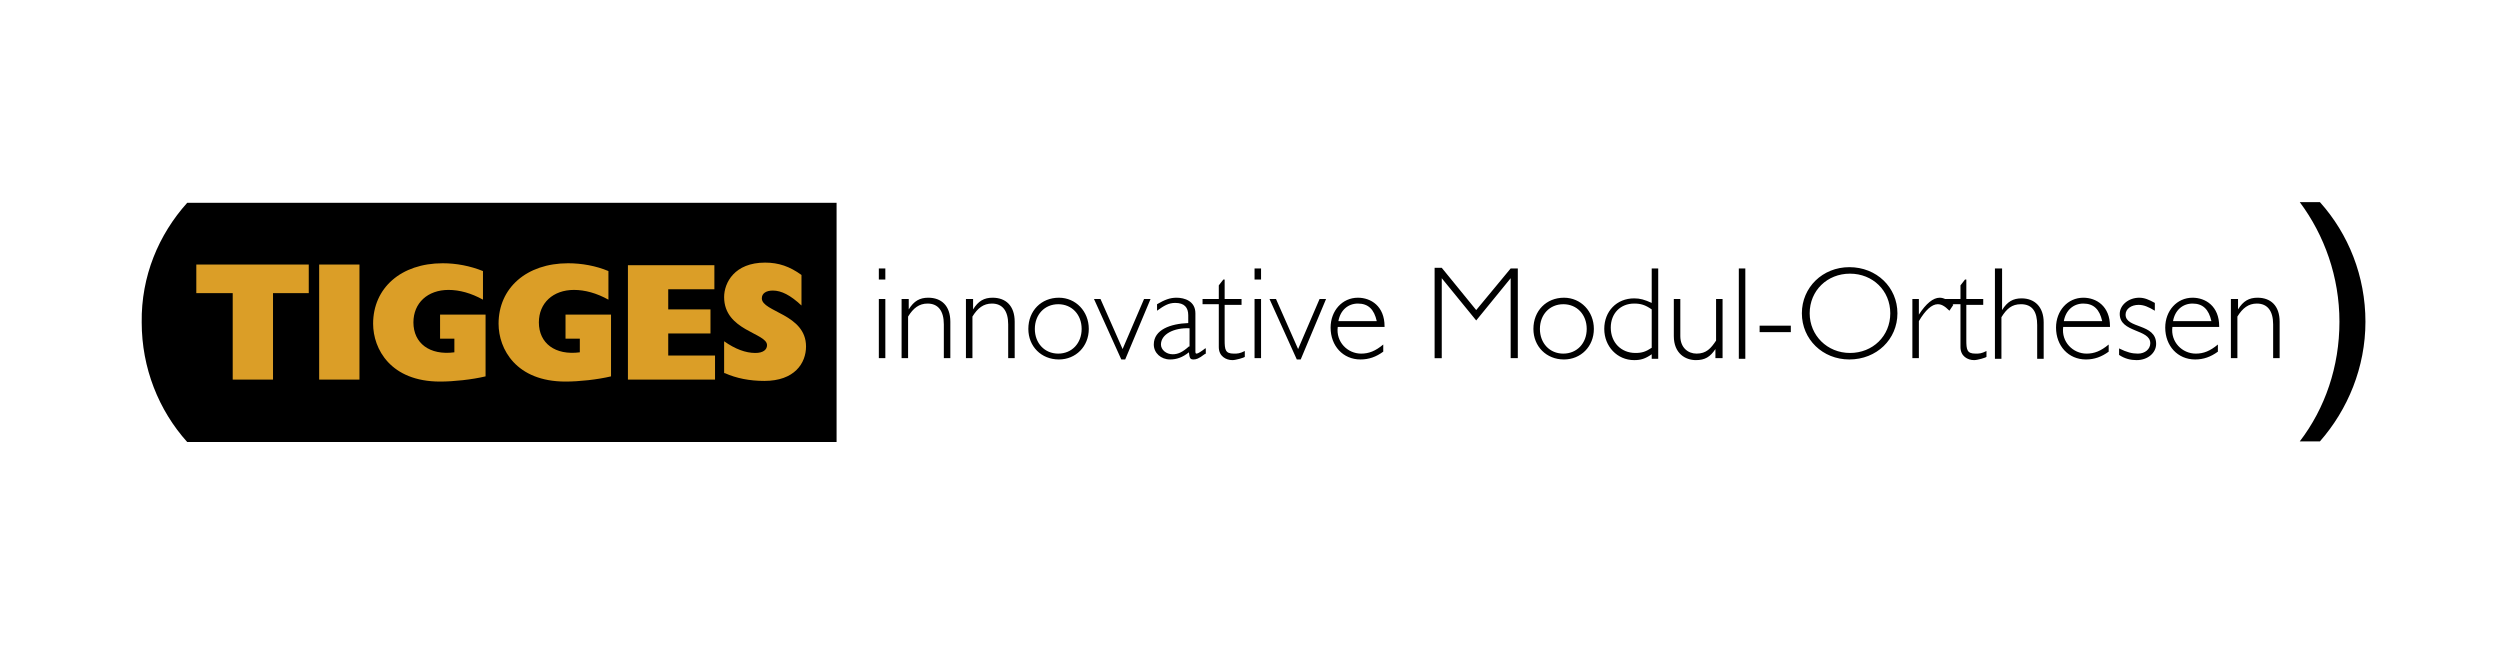
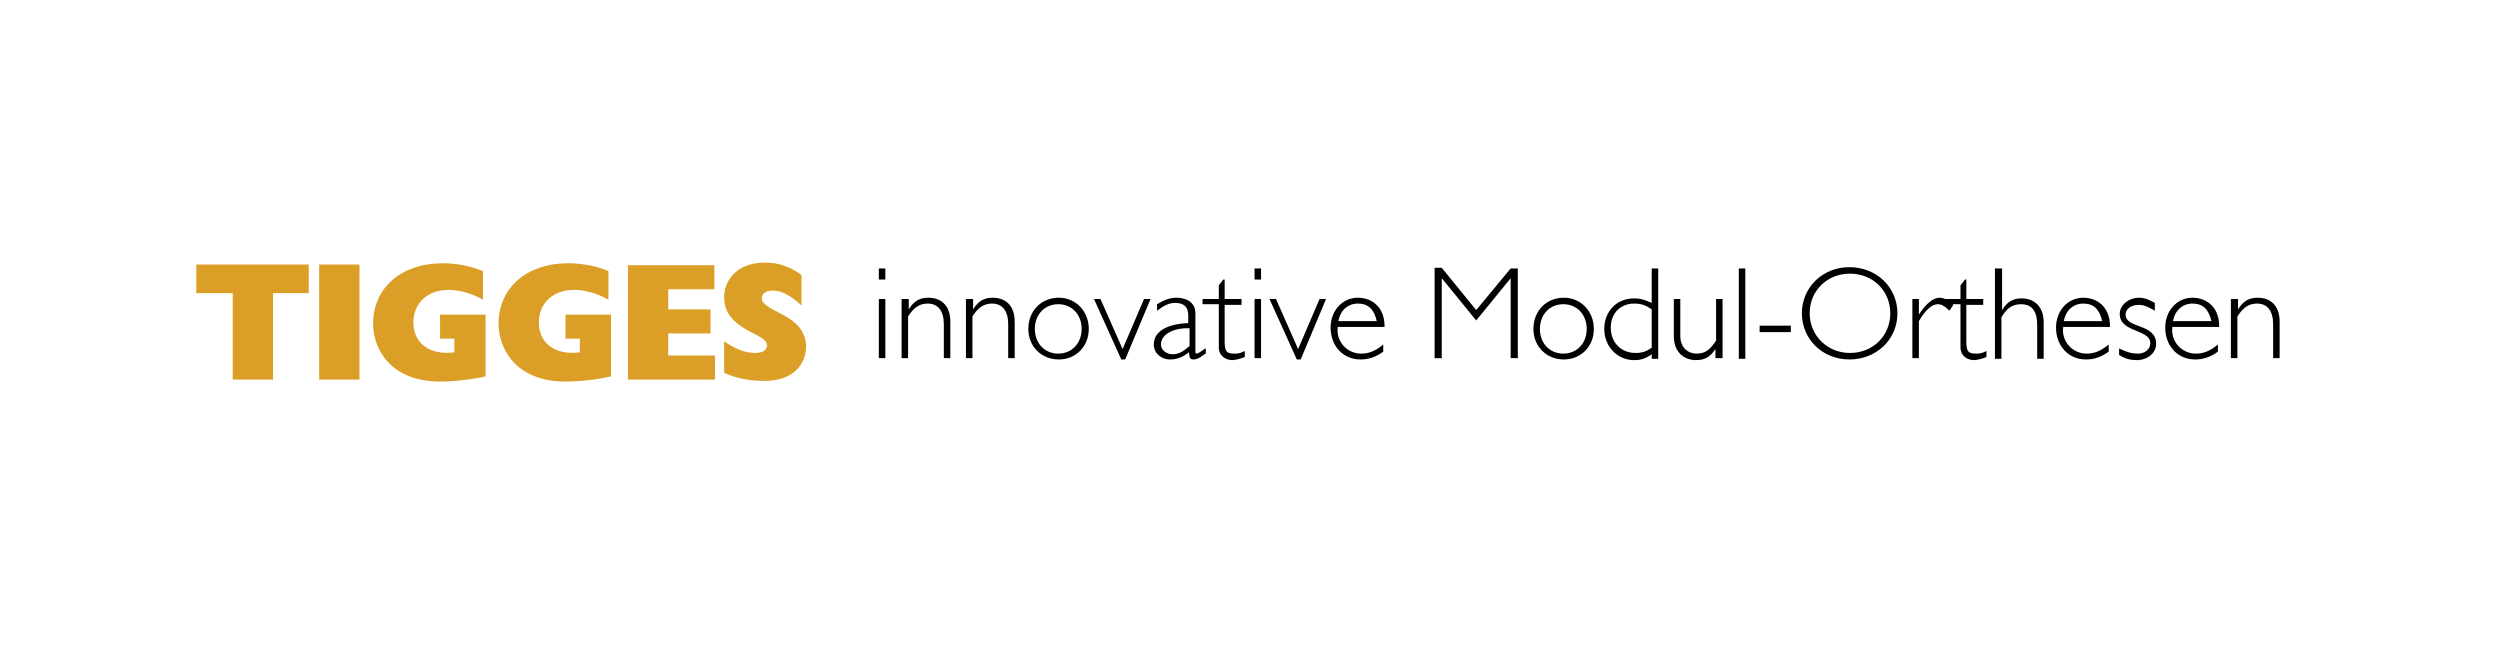
<svg xmlns="http://www.w3.org/2000/svg" xmlns:xlink="http://www.w3.org/1999/xlink" id="Ebene_1" x="0px" y="0px" viewBox="0 0 384.6 100.9" style="enable-background:new 0 0 384.6 100.9;" xml:space="preserve">
  <style type="text/css">	.st0{clip-path:url(#SVGID_2_);}	.st1{clip-path:url(#SVGID_2_);fill:#DB9E27;}</style>
  <g>
    <defs>
      <rect id="SVGID_1_" x="21.7" y="31.1" width="342.2" height="36.9" />
    </defs>
    <clipPath id="SVGID_2_">
      <use xlink:href="#SVGID_1_" style="overflow:visible;" />
    </clipPath>
-     <path class="st0" d="M356.9,31.1c4.4,4.9,7,11.4,7,18.4s-2.7,13.5-7,18.4h-3.1c3.9-5.1,6.1-11.5,6.1-18.4c0-6.9-2.3-13.3-6.1-18.4  H356.9z" />
-     <path class="st0" d="M28.8,31.2h99.9V68H28.8c-4.4-4.9-7-11.4-7-18.4C21.7,42.5,24.4,36.1,28.8,31.2" />
    <path class="st1" d="M35.8,45.1v13.3H42V45.1h5.5v-4.4H30.2v4.4H35.8z M49.1,58.4h6.2V40.7h-6.2V58.4z M74.7,48.4h-7v3.7h2.2v2.1  c-3.8,0.5-6.3-1.4-6.3-4.6c0-3,2.2-5,5.4-5c1.7,0,3.5,0.5,5.3,1.5v-4.4c-2-0.8-4.1-1.2-6.2-1.2c-6.4,0-10.7,3.8-10.7,9.3  c0,3.9,2.7,8.9,10.3,8.9c2.1,0,4.9-0.3,7-0.8V48.4z M94,48.4h-7v3.7h2.2v2.1c-3.8,0.5-6.3-1.4-6.3-4.6c0-3,2.2-5,5.4-5  c1.7,0,3.5,0.5,5.3,1.5v-4.4c-1.9-0.8-4.1-1.2-6.2-1.2c-6.4,0-10.7,3.8-10.7,9.3c0,3.9,2.7,8.9,10.3,8.9c2.1,0,4.9-0.3,7-0.8V48.4z   M96.6,58.4h13.4v-3.7h-7.2v-3.4h6.5v-3.7h-6.5v-3.1h7.1v-3.7H96.6V58.4z M111.5,57.4c1.8,0.8,3.8,1.2,6.1,1.2  c4.6,0,6.4-2.7,6.4-5.3c0-5-6.8-5.3-6.8-7.4c0-0.8,0.7-1.2,1.7-1.2c1.3,0,2.7,0.7,4.4,2.3v-4.7c-1.8-1.3-3.5-1.9-5.6-1.9  c-4.7,0-6.3,3.1-6.3,5.3c0,5.2,6.6,5.5,6.6,7.4c0,0.7-0.6,1.2-1.8,1.2c-1.5,0-3.1-0.6-4.8-1.8V57.4z" />
    <path class="st0" d="M344.2,46h-1v9.1h1v-6.4c0.8-1.3,1.7-2,3-2c1.6,0,2.5,1.1,2.5,3.2v5.2h1v-5.6c0-2.5-1.4-3.7-3.4-3.7  c-1.3,0-2.2,0.5-3,1.8h0V46z M334.3,49.4c0.3-1.7,1.5-2.7,3-2.7c1.6,0,2.5,0.9,2.9,2.7H334.3z M341.4,50.2c0-3.1-2.1-4.4-4.1-4.4  c-2.4,0-4.2,2-4.2,4.6c0,2.8,1.9,4.9,4.6,4.9c1.3,0,2.4-0.4,3.5-1.2V53c-1.2,1-2.2,1.4-3.4,1.4c-2.1,0-3.9-1.8-3.6-4.1H341.4z   M331.5,46.6c-0.9-0.5-1.6-0.8-2.4-0.8c-1.6,0-3,1.1-3,2.5c0,2.9,4.7,2.3,4.7,4.5c0,0.9-0.8,1.6-1.9,1.6c-0.9,0-1.7-0.2-2.9-0.8v1  c0.9,0.6,1.8,0.8,2.7,0.8c1.7,0,3-1.1,3-2.5c0-3.2-4.7-2.3-4.7-4.5c0-0.9,0.9-1.5,2-1.5c0.8,0,1.5,0.3,2.5,0.9V46.6z M317.5,49.4  c0.3-1.7,1.5-2.7,3-2.7c1.6,0,2.5,0.9,2.9,2.7H317.5z M324.6,50.2c0-3.1-2.1-4.4-4.1-4.4c-2.4,0-4.2,2-4.2,4.6  c0,2.8,1.9,4.9,4.6,4.9c1.3,0,2.4-0.4,3.5-1.2V53c-1.2,1-2.2,1.4-3.4,1.4c-2.1,0-3.9-1.8-3.6-4.1H324.6z M307.9,41.3h-1v13.9h1  v-6.4c0.8-1.3,1.6-2,3-2c1.8,0,2.5,1.2,2.5,3.2v5.2h1v-5.6c0-2.4-1.4-3.7-3.4-3.7c-1.3,0-2.2,0.5-3,1.8h0V41.3z M302.6,43h-0.3  l-0.7,0.9V46h-2.5v0.8h2.5v6.6c0,1.4,1.1,2,2.1,2c0.3,0,0.7-0.1,1.1-0.2c0.3-0.1,0.7-0.2,0.8-0.3v-0.9c-0.8,0.4-1.1,0.4-1.7,0.4  c-1.3,0-1.4-0.6-1.4-2.1v-5.4h2.6V46h-2.6V43z M300.5,46.9c-0.9-0.8-1.5-1.1-2.1-1.1c-1,0-2.1,0.9-3.2,2.6h0V46h-1v9.1h1v-5.7  c1-1.7,2-2.6,2.9-2.6c0.5,0,1,0.2,1.8,1L300.5,46.9z M290.8,48.2c0,3.5-2.7,6.1-6.2,6.1c-3.5,0-6.2-2.7-6.2-6.1  c0-3.5,2.7-6.1,6.2-6.1C288.1,42.1,290.8,44.7,290.8,48.2 M291.9,48.2c0-4-3.2-7.1-7.4-7.1c-4.1,0-7.3,3.1-7.3,7.1  c0,4,3.2,7.1,7.3,7.1C288.7,55.3,291.9,52.2,291.9,48.2 M275.5,50.1h-4.8v1h4.8V50.1z M268.5,41.3h-1v13.9h1V41.3z M264,55.1h1V46  h-1v6.4c-0.8,1.2-1.5,2-3,2c-1.3,0-2.5-0.9-2.5-2.7V46h-1v5.7c0,2.7,1.8,3.7,3.4,3.7c1.4,0,2.2-0.5,3-1.7h0V55.1z M254.1,53.5  c-0.9,0.6-1.5,0.8-2.5,0.8c-2.2,0-3.8-1.6-3.8-3.9c0-2.2,1.5-3.7,3.6-3.7c1,0,1.7,0.2,2.7,0.9V53.5z M255.1,41.3h-1v5.3  c-1.1-0.5-1.8-0.7-2.7-0.7c-2.7,0-4.6,2-4.6,4.7c0,2.7,2,4.8,4.6,4.8c1,0,1.7-0.2,2.7-0.9v0.7h1V41.3z M244.1,50.6  c0,2.2-1.5,3.8-3.6,3.8c-2.1,0-3.6-1.6-3.6-3.8c0-2.2,1.5-3.8,3.6-3.8C242.6,46.8,244.1,48.4,244.1,50.6 M245.2,50.6  c0-2.7-2-4.8-4.6-4.8c-2.7,0-4.7,2-4.7,4.8c0,2.7,2,4.7,4.7,4.7C243.2,55.3,245.2,53.3,245.2,50.6 M227.1,47.7l-5.3-6.5h-1.1v13.9  h1.1V42.8h0l5.3,6.5l5.3-6.5h0v12.3h1.1V41.3h-1.1L227.1,47.7z M205.9,49.4c0.3-1.7,1.5-2.7,3-2.7c1.6,0,2.5,0.9,2.9,2.7H205.9z   M213,50.2c0-3.1-2.1-4.4-4.1-4.4c-2.4,0-4.2,2-4.2,4.6c0,2.8,1.9,4.9,4.6,4.9c1.3,0,2.4-0.4,3.5-1.2V53c-1.2,1-2.2,1.4-3.4,1.4  c-2.1,0-3.9-1.8-3.6-4.1H213z M204,46h-1l-3.3,7.7l-3.4-7.7h-1l4.2,9.3h0.6L204,46z M194,41.3h-1v1.7h1V41.3z M194,46h-1v9.1h1V46z   M188.5,43h-0.3l-0.7,0.9V46h-2.5v0.8h2.5v6.6c0,1.4,1.1,2,2.1,2c0.3,0,0.7-0.1,1.1-0.2c0.3-0.1,0.7-0.2,0.8-0.3v-0.9  c-0.8,0.4-1.1,0.4-1.7,0.4c-1.3,0-1.4-0.6-1.4-2.1v-5.4h2.6V46h-2.6V43z M182.9,53.3c-1,0.9-1.7,1.2-2.5,1.2c-1,0-1.8-0.7-1.8-1.5  c0-1.6,2-2.6,4.4-2.5V53.3z M185.4,53.6c-0.5,0.4-1.1,0.8-1.3,0.8c-0.2,0-0.2-0.1-0.2-0.5v-5.7c0-1.9-1.7-2.4-2.9-2.4  c-1,0-1.8,0.3-3,1v1c1.1-0.8,1.8-1.2,2.8-1.2c1.4,0,2,0.7,2,1.9v1.2c-2.7,0.1-5.3,1-5.3,3.3c0,1.3,1.1,2.3,2.5,2.3  c1,0,1.9-0.3,2.9-1.1c0.1,0.9,0.2,1.1,0.7,1.1c0.4,0,0.8-0.1,1.7-0.8l0.2-0.1V53.6z M177,46h-1l-3.3,7.7l-3.4-7.7h-1l4.2,9.3h0.6  L177,46z M166.4,50.6c0,2.2-1.5,3.8-3.6,3.8c-2.1,0-3.6-1.6-3.6-3.8c0-2.2,1.5-3.8,3.6-3.8C164.9,46.8,166.4,48.4,166.4,50.6   M167.5,50.6c0-2.7-2-4.8-4.6-4.8c-2.7,0-4.7,2-4.7,4.8c0,2.7,2,4.7,4.7,4.7C165.5,55.3,167.5,53.3,167.5,50.6 M149.6,46h-1v9.1h1  v-6.4c0.8-1.3,1.7-2,3-2c1.6,0,2.5,1.1,2.5,3.2v5.2h1v-5.6c0-2.5-1.4-3.7-3.4-3.7c-1.3,0-2.2,0.5-3,1.8h0V46z M139.7,46h-1v9.1h1  v-6.4c0.8-1.3,1.7-2,3-2c1.6,0,2.5,1.1,2.5,3.2v5.2h1v-5.6c0-2.5-1.4-3.7-3.4-3.7c-1.3,0-2.2,0.5-3,1.8h0V46z M136.2,41.3h-1v1.7h1  V41.3z M136.2,46h-1v9.1h1V46z" />
  </g>
</svg>